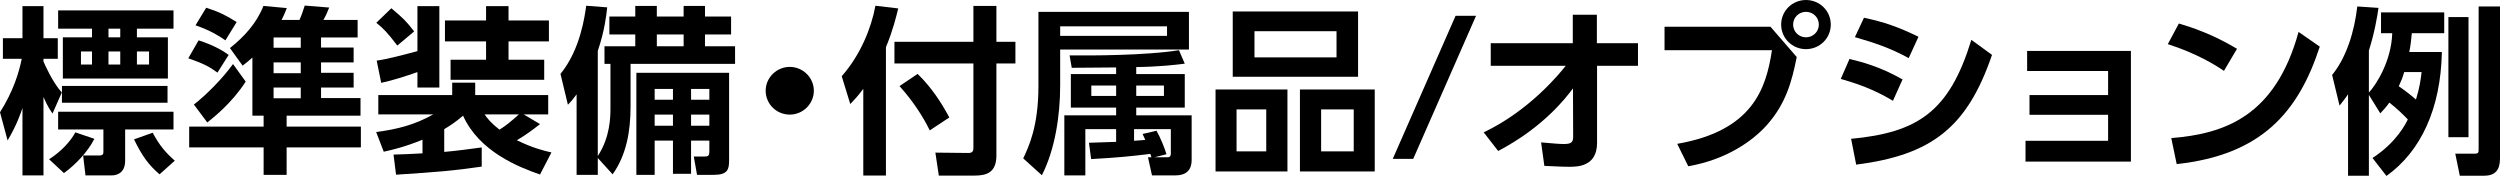
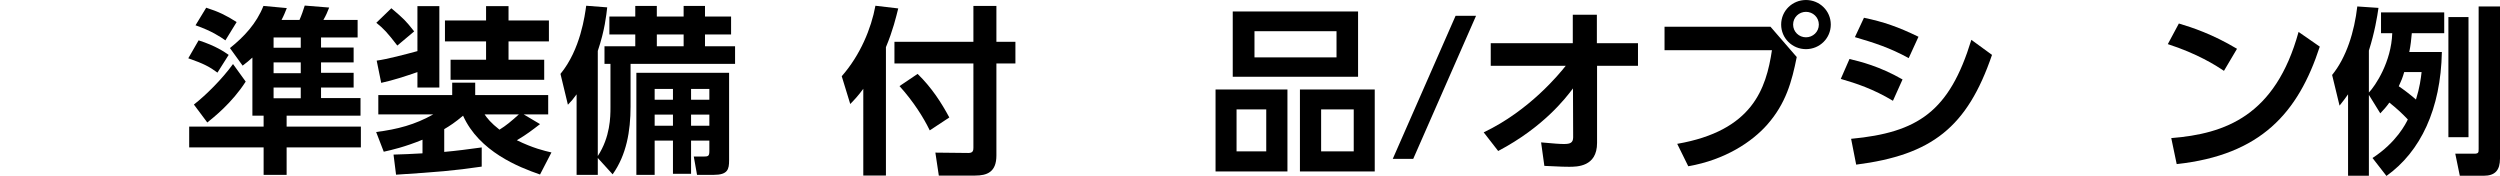
<svg xmlns="http://www.w3.org/2000/svg" version="1.1" id="レイヤー_1" x="0px" y="0px" width="496.25px" height="34.923px" viewBox="0 0 496.25 34.923" enable-background="new 0 0 496.25 34.923" xml:space="preserve">
  <g>
-     <path d="M0,22.285c2.625-4.165,3.739-7.761,4.314-10.608H0.576V7.583h3.883V1.211h4.17v6.372h2.84v4.094h-2.84v0.534   c0.287,0.641,1.725,3.986,3.631,6.158l-1.834,4.165c-0.611-0.89-0.935-1.353-1.797-3.275v15.557h-4.17V21.431   c-0.288,0.89-1.15,3.453-2.949,6.443L0,22.285z M18.73,27.554c-1.295,2.599-3.811,5.197-6.039,6.8l-2.948-2.741   c2.517-1.603,4.35-3.702,5.212-5.34L18.73,27.554z M11.541,2.065H34.44v3.631h-7.263v1.709h6.148v8.188H12.475V7.405h5.789V5.696   h-6.723V2.065z M11.541,22.179H34.44v3.523h-9.599v6.194c0,2.599-1.834,2.919-2.66,2.919h-5.213l-0.467-3.951h3.199   c0.791,0,0.826-0.355,0.826-0.783v-4.379h-8.986V22.179z M12.295,17.052h20.959v3.347H12.295V17.052z M16.07,10.217v2.599h2.193   v-2.599H16.07z M21.533,5.696v1.709h2.338V5.696H21.533z M21.533,10.217v2.599h2.338v-2.599H21.533z M31.672,34.603   c-2.156-1.852-3.451-3.596-5.068-6.942l3.703-1.316c1.365,2.527,2.408,3.773,4.385,5.553L31.672,34.603z M27.178,10.217v2.599   h2.409v-2.599H27.178z" />
    <path d="M39.423,8.01c3.451,1.104,5.14,2.314,5.968,2.884l-2.229,3.524c-1.475-1.104-2.697-1.78-5.789-2.848L39.423,8.01z    M50.1,11.428c-0.719,0.676-1.078,0.926-1.941,1.602l-2.516-3.488c2.804-2.243,5.248-4.842,6.65-8.366l4.637,0.428   c-0.287,0.712-0.539,1.388-1.042,2.35h3.56c0.359-0.783,0.826-2.101,1.042-2.849l4.853,0.392c-0.322,0.819-0.611,1.531-1.15,2.457   h6.795V7.44h-7.262v1.993h6.471v2.955h-6.471v2.064h6.471v2.919h-6.471v2.101h7.837v3.489H56.895v2.171h14.738v4.13H56.895v5.446   h-4.566v-5.446H37.553v-4.13h14.775v-2.171H50.1V11.428z M38.488,20.754c2.373-1.851,5.607-5.055,7.765-8.045l2.517,3.488   c-2.732,4.272-6.436,7.156-7.621,8.117L38.488,20.754z M40.933,1.531c2.444,0.783,3.99,1.53,6.04,2.848L44.743,8.01   c-1.077-0.747-2.696-1.851-5.932-2.99L40.933,1.531z M54.306,7.44V9.47h5.393V7.44H54.306z M54.306,12.389v2.136h5.393v-2.136   H54.306z M54.306,17.372v2.137h5.393v-2.137H54.306z" />
    <path d="M78.115,30.687c1.904-0.071,3.631-0.106,5.752-0.249v-2.706c-3.56,1.46-6.111,2.029-7.693,2.386l-1.51-3.916   c4.242-0.534,7.729-1.46,11.324-3.489H75.095v-3.845h14.667v-2.456h4.566v2.456h14.488v3.845h-4.854l3.235,1.923   c-1.618,1.246-2.733,2.101-4.602,3.204c3.199,1.566,5.464,2.1,6.866,2.42l-2.265,4.379c-4.241-1.459-12.079-4.557-15.278-11.676   c-1.547,1.316-2.697,2.064-3.739,2.67v4.521c2.444-0.214,4.853-0.534,7.441-0.89v3.809c-5.608,0.819-8.735,1.068-17.004,1.603   L78.115,30.687z M77.684,1.638c2.588,2.207,2.804,2.421,4.529,4.593l-3.344,2.812c-1.977-2.562-2.695-3.346-4.17-4.521   L77.684,1.638z M82.859,14.311c-2.48,0.854-4.744,1.603-7.189,2.137l-0.898-4.415c2.085-0.284,5.716-1.245,8.088-1.887V1.211h4.351   v16.161h-4.351V14.311z M96.484,1.211h4.459v2.848h8.016v4.165h-8.016v3.631h7.082v3.987H89.439v-3.987h7.045V8.224h-8.16V4.059   h8.16V1.211z M96.197,22.712c0.467,0.712,1.258,1.709,2.948,3.026c1.33-0.819,2.301-1.638,3.847-3.026H96.197z" />
    <path d="M118.662,31.362v3.347h-4.207V18.726c-0.719,0.996-1.006,1.316-1.725,2.064l-1.475-6.123   c3.99-4.842,4.854-11.712,5.105-13.527l4.17,0.32c-0.18,1.566-0.467,4.485-1.869,8.65v20.861c2.48-3.774,2.516-7.797,2.516-9.612   v-8.686h-1.186V9.185h6.111v-2.35h-5.141v-3.56h5.141V1.175h4.277v2.101h5.321V1.175h4.241v2.101h5.178v3.56h-5.178v2.35h5.969   v3.489h-20.743v8.472c0,4.913-0.827,9.612-3.56,13.457L118.662,31.362z M144.726,14.453v17.372c0,1.78-0.252,2.884-3.056,2.884   h-3.308l-0.647-3.631h1.906c1.006,0,1.186-0.106,1.186-1.14V27.91h-3.631v6.585h-3.594V27.91h-3.633v6.799h-3.63V14.453H144.726z    M129.949,17.657v2.136h3.633v-2.136H129.949z M129.949,22.748v2.207h3.633v-2.207H129.949z M130.381,6.835v2.35h5.321v-2.35   H130.381z M137.176,17.657v2.136h3.631v-2.136H137.176z M137.176,22.748v2.207h3.631v-2.207H137.176z" />
-     <path d="M161.549,18.014c0,2.562-2.12,4.734-4.78,4.734c-2.661,0-4.782-2.136-4.782-4.734c0-2.67,2.229-4.735,4.782-4.735   C159.356,13.278,161.549,15.379,161.549,18.014z" />
    <path d="M171.363,17.622c-1.007,1.388-1.726,2.136-2.588,3.025l-1.69-5.518c3.667-4.165,5.86-9.47,6.687-13.99l4.53,0.534   c-0.432,1.708-1.043,4.343-2.444,7.688v25.489h-4.494V17.622z M193.221,1.175h4.565v7.12h3.774v4.308h-3.774v18.262   c0,3.311-1.87,3.987-4.242,3.987h-7.189l-0.683-4.557l6.578,0.071c0.935,0,0.971-0.569,0.971-1.068V12.603h-15.674V8.295h15.674   V1.175z M182.148,14.667c2.84,2.776,4.745,5.767,6.291,8.65l-3.883,2.563c-1.258-2.599-3.271-5.768-6.004-8.793L182.148,14.667z" />
-     <path d="M236.004,2.35v7.476h-25.561v7.227c0,5.803-1.006,12.603-3.631,17.729l-3.703-3.347c1.079-2.278,3.02-6.301,3.02-14.346   V2.35H236.004z M231.654,5.233h-21.211V7.12h21.211V5.233z M228.562,31.221c-0.072-0.285-0.145-0.428-0.217-0.677   c-4.025,0.498-6.578,0.748-11.755,1.032l-0.431-3.239c0.467,0,4.602-0.143,5.393-0.178v-2.527h-6.112v9.184h-4.17V22.891h10.282   v-1.531h-8.988v-6.657h8.988v-1.316c-1.259,0-7.442,0.071-8.809,0.071L212.312,11c4.314,0.036,14.955,0.036,21.714-1.032l1.15,2.67   c-1.689,0.214-4.889,0.605-9.634,0.677v1.388h9.634v6.657h-9.634v1.531h11v8.757c0,0.783,0,3.168-3.235,3.168h-4.638l-0.791-3.595   H228.562z M221.553,16.98h-4.926v2.065h4.926V16.98z M229.568,25.952c0.863,1.53,1.689,3.666,1.977,4.663l-2.371,0.605h2.623   c0.576,0,0.611-0.463,0.611-0.783v-4.806h-7.297v2.313c0.323,0,1.797-0.143,2.229-0.178c-0.18-0.392-0.287-0.641-0.539-1.175   L229.568,25.952z M231.043,16.98h-5.5v2.065h5.5V16.98z" />
    <path d="M255.557,17.764v16.269h-14.271V17.764H255.557z M269.577,2.278v12.958h-24.878V2.278H269.577z M245.455,21.716v8.33h5.895   v-8.33H245.455z M249.014,6.194v5.197h16.285V6.194H249.014z M272.885,17.764v16.269h-14.848V17.764H272.885z M262.243,21.716v8.33   h6.472v-8.33H262.243z" />
    <path d="M292.998,3.133l-12.475,28.408h-4.062l12.475-28.408H292.998z" />
    <path d="M295.912,13.065V8.579h16.286v-5.66h4.78v5.66h8.161v4.486h-8.124v15.307c0,4.735-3.955,4.735-5.572,4.735   c-0.756,0-1.15,0-4.89-0.179l-0.647-4.663c2.732,0.249,3.703,0.32,4.566,0.32c1.223,0,1.797-0.249,1.797-1.353l-0.035-9.683   c-1.475,1.958-5.86,7.689-14.848,12.424l-2.876-3.702c9.132-4.344,15.063-11.677,16.285-13.207H295.912z" />
    <path d="M351.44,5.305l5.212,6.016c-0.971,4.877-2.156,9.221-5.859,13.421c-2.983,3.382-8.305,6.978-15.674,8.259l-2.193-4.449   c14.955-2.599,17.652-10.929,18.803-18.583H330.41V5.305H351.44z M363.412,4.877c0,2.706-2.193,4.877-4.926,4.877   s-4.925-2.171-4.925-4.877c0-2.741,2.229-4.877,4.925-4.877S363.412,2.136,363.412,4.877z M355.934,4.877   c0,1.424,1.15,2.528,2.553,2.528c1.366,0,2.553-1.068,2.553-2.528c0-1.459-1.187-2.527-2.553-2.527S355.934,3.418,355.934,4.877z" />
    <path d="M375.75,20.007c-3.92-2.35-7.263-3.453-10.355-4.343l1.727-3.952c2.121,0.499,5.932,1.424,10.533,4.059L375.75,20.007z    M367.445,27.554c13.266-1.246,19.52-5.411,23.869-19.65l4.1,2.99c-4.926,14.382-11.936,19.864-26.963,21.786L367.445,27.554z    M378.877,11.534c-3.775-2.064-6.795-3.025-10.678-4.165l1.799-3.845c3.918,0.819,6.794,1.815,10.82,3.773L378.877,11.534z" />
-     <path d="M402.854,22.783v-3.916h15.603v-4.77h-16.07V10.11h20.6v21.965h-20.922v-4.13h16.393v-5.162H402.854z" />
    <path d="M441.457,14.062c-1.582-1.067-5.285-3.417-11.145-5.304l2.193-4.094c2.623,0.783,6.65,2.1,11.539,5.02L441.457,14.062z    M430.996,27.411c10.677-0.854,20.67-4.379,25.271-21.074l4.207,2.919c-4.279,13.136-11.684,21.502-28.4,23.317L430.996,27.411z" />
    <path d="M470.224,18.832v16.055h-4.134V18.726c-0.611,0.854-0.971,1.353-1.689,2.242l-1.475-6.087   c2.84-3.489,4.422-8.58,4.997-13.599l4.206,0.284c-0.252,1.78-0.755,4.842-1.905,8.473v8.33c1.294-1.353,4.458-6.087,4.638-11.783   h-2.229V2.457h12.545v4.129h-6.434c-0.108,1.175-0.217,2.385-0.504,3.738h6.471c-0.215,11.284-4.205,19.757-11,24.599l-2.769-3.561   c4.817-3.132,6.651-6.905,7.011-7.653c-1.223-1.281-2.193-2.172-3.667-3.347c-0.647,0.926-1.114,1.389-1.798,2.137L470.224,18.832z    M477.234,14.311c-0.359,1.211-0.54,1.638-1.079,2.812c0.899,0.605,2.192,1.566,3.415,2.635c0.756-2.421,0.971-4.165,1.115-5.447   H477.234z M486.006,3.382h3.99v23.852h-3.99V3.382z M492.01,1.282h4.24V31.47c0,2.313-0.969,3.417-3.234,3.417h-4.745l-0.899-4.378   h3.739c0.899,0,0.899-0.25,0.899-0.962V1.282z" />
  </g>
</svg>